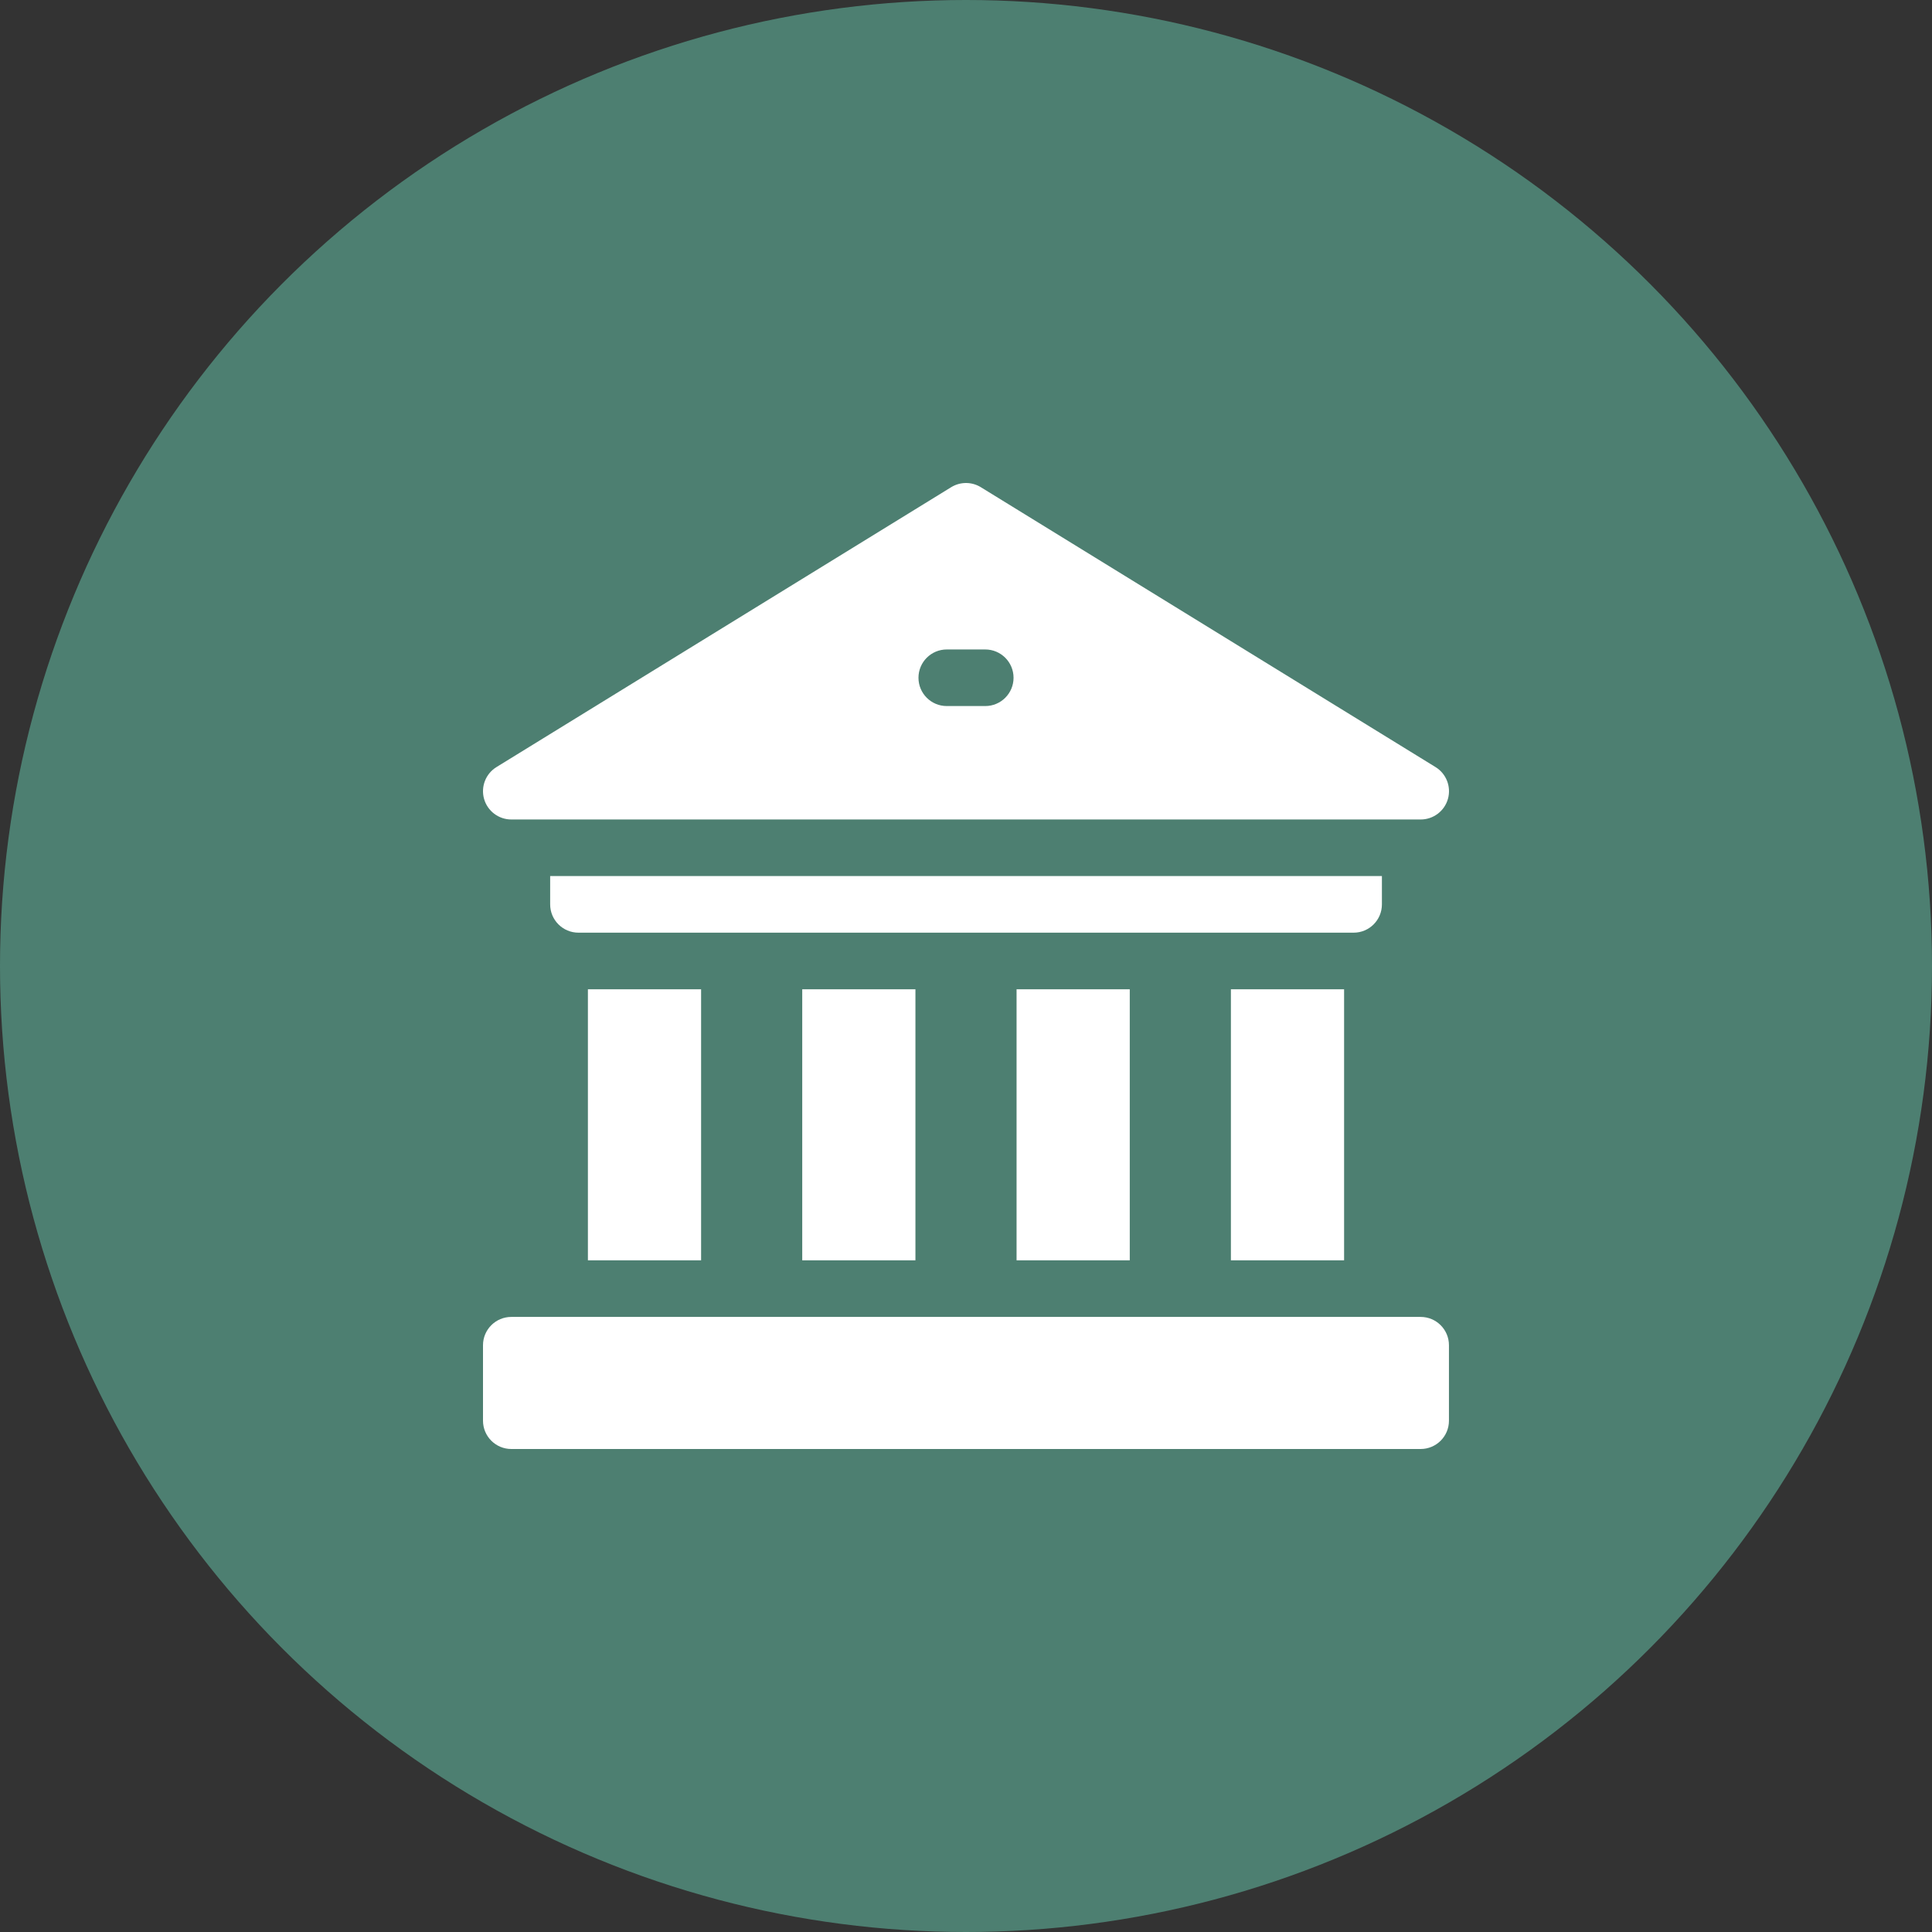
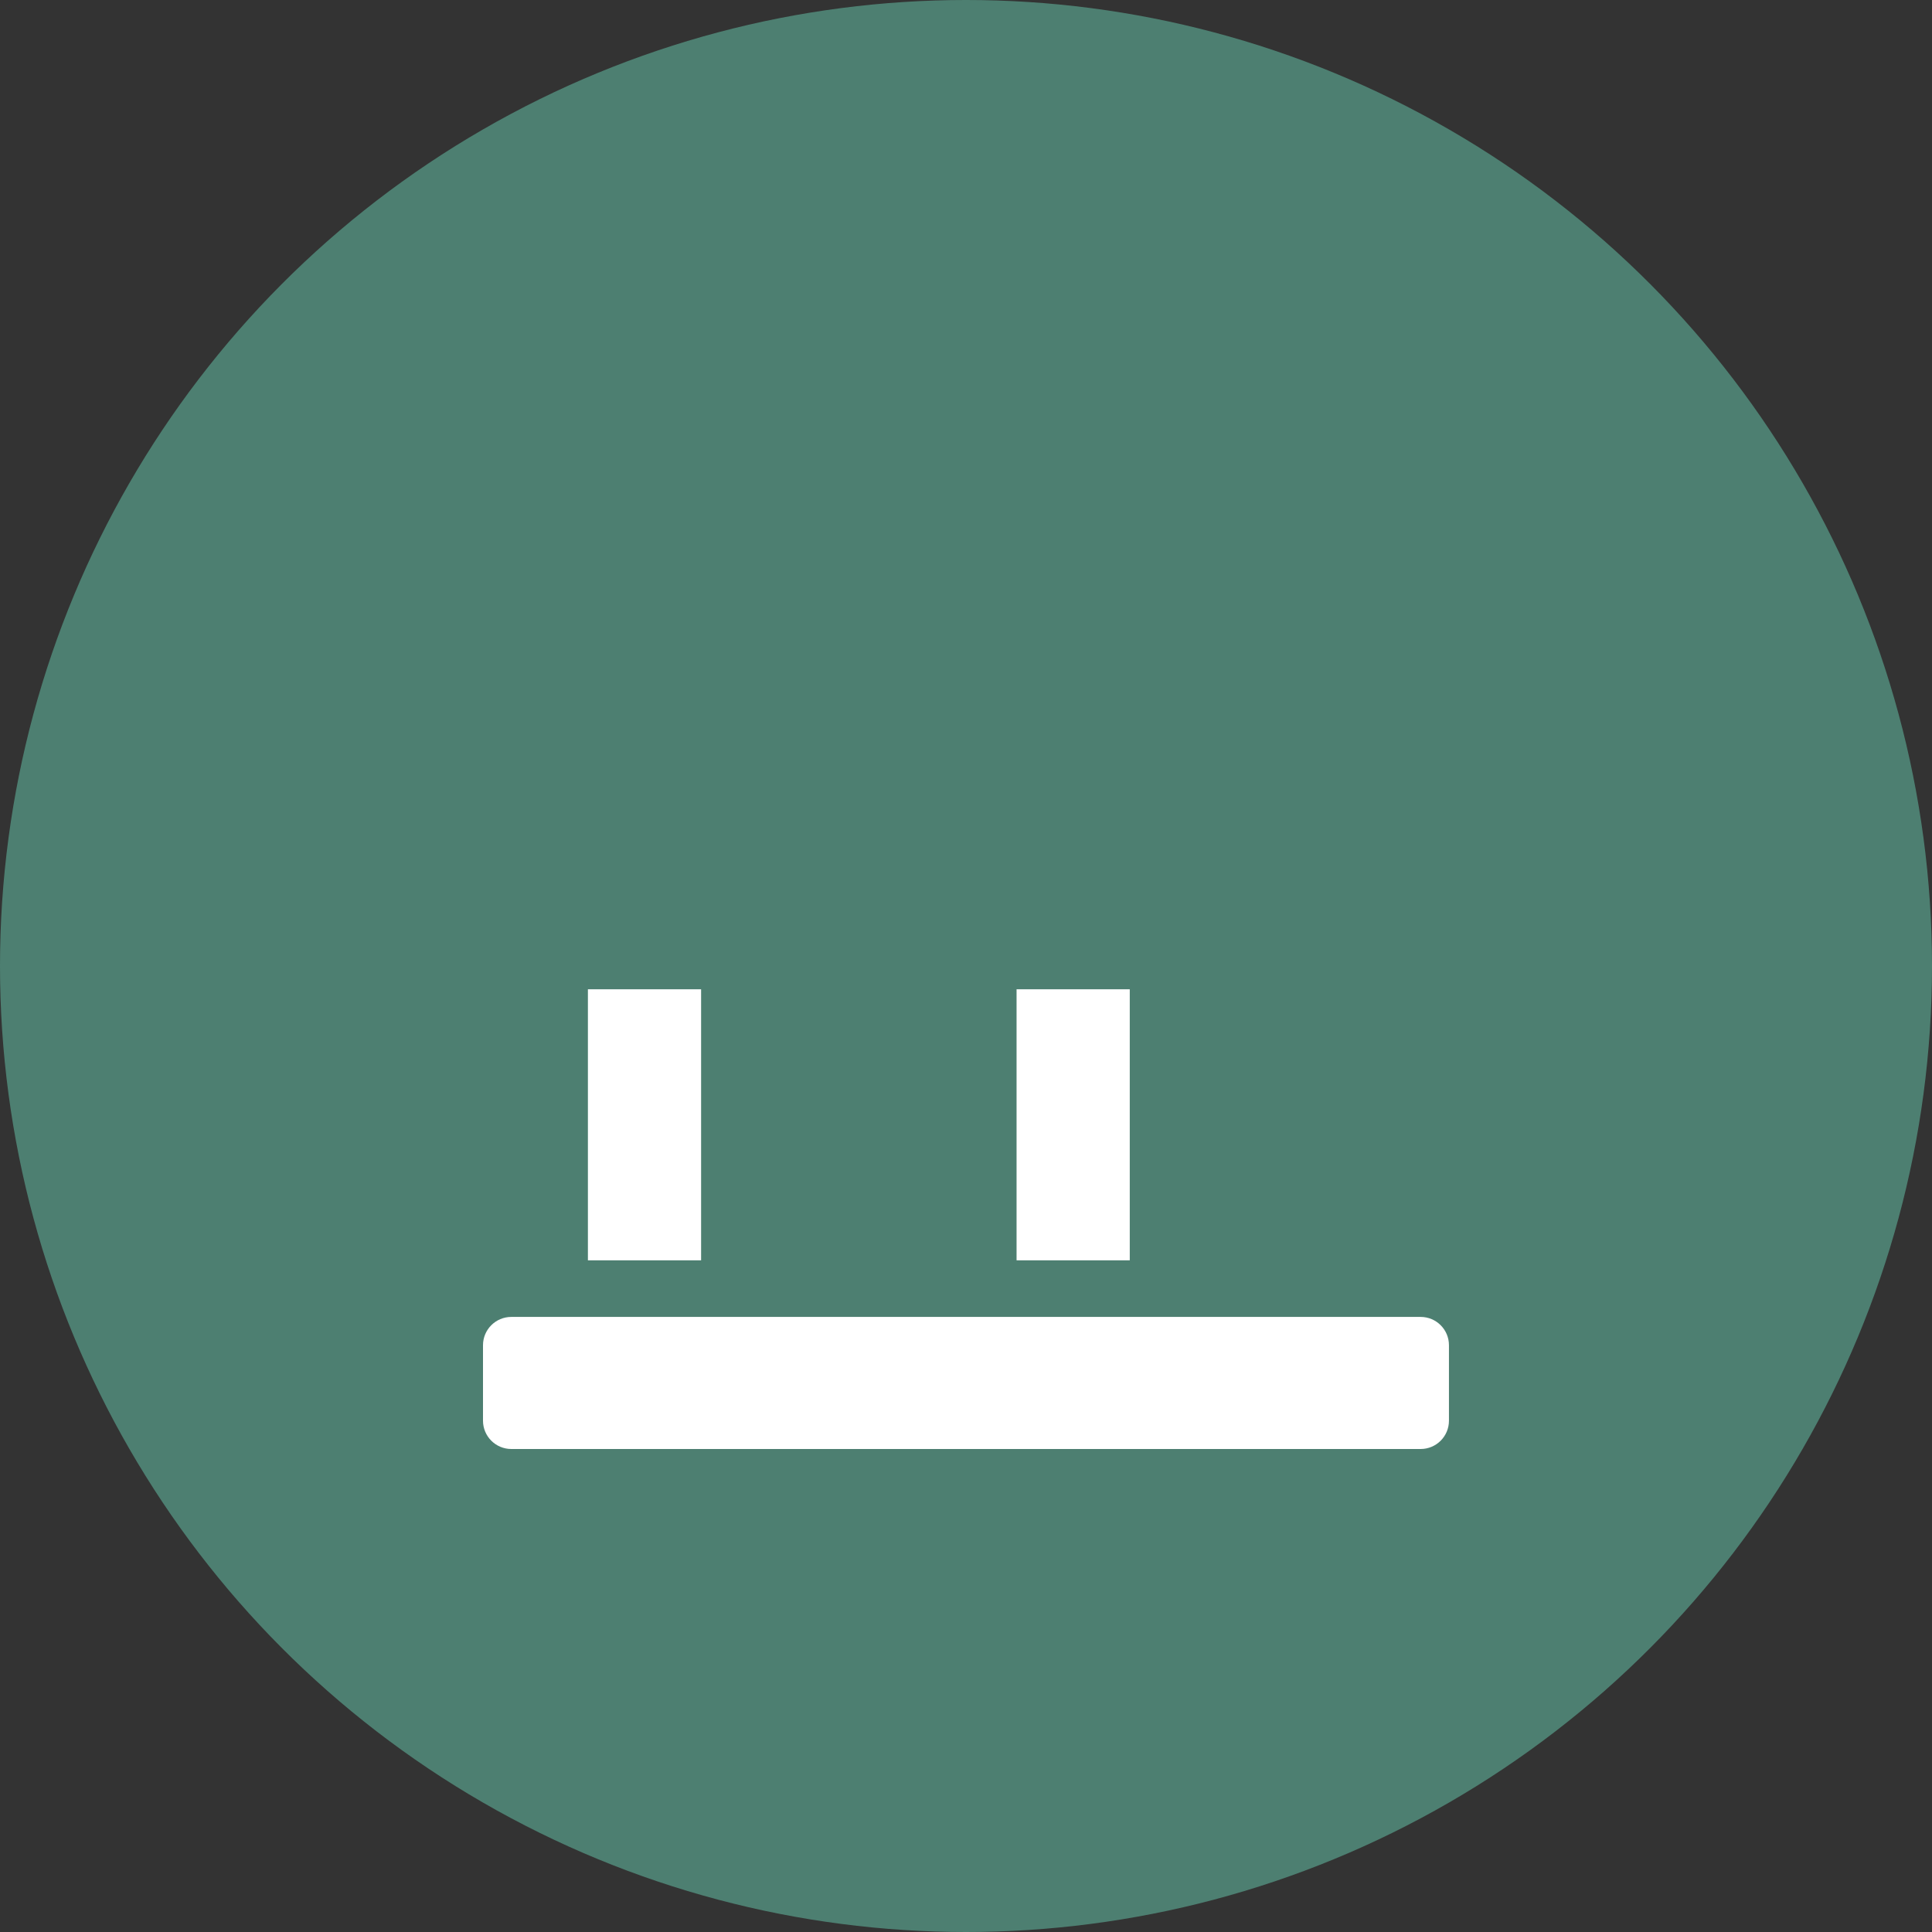
<svg xmlns="http://www.w3.org/2000/svg" width="80" height="80" viewBox="0 0 80 80" fill="none">
  <rect x="0" y="0" width="80" height="80" fill="#333333" stroke="none" />
  <circle cx="40" cy="40" r="40" fill="#4D7F71" />
  <g clip-path="url(#clip0_8136_27861)">
-     <path d="M50.969 40.964H55.656V52.187H50.969V40.964Z" fill="white" />
    <path d="M42.094 40.964H46.781V52.187H42.094V40.964Z" fill="white" />
-     <path d="M33.219 40.964H37.906V52.187H33.219V40.964Z" fill="white" />
    <path d="M24.344 40.964H29.031V52.187H24.344V40.964Z" fill="white" />
-     <path d="M57.222 37.448V36.276H22.781V37.448C22.781 38.096 23.306 38.62 23.953 38.62H56.051C56.698 38.62 57.222 38.096 57.222 37.448Z" fill="white" />
    <path d="M58.826 54.531H21.172C20.525 54.531 20 55.056 20 55.703V58.828C20 59.475 20.525 60 21.172 60H58.826C59.474 60 59.998 59.475 59.998 58.828V55.703C59.998 55.056 59.474 54.531 58.826 54.531Z" fill="white" />
-     <path d="M21.172 33.933H58.828C59.352 33.933 59.813 33.585 59.956 33.08C60.098 32.576 59.889 32.038 59.442 31.763L40.614 20.174C40.238 19.942 39.763 19.942 39.386 20.174L20.558 31.763C20.111 32.038 19.902 32.576 20.044 33.08C20.187 33.585 20.648 33.933 21.172 33.933ZM39.203 26.893H40.797C41.444 26.893 41.969 27.417 41.969 28.065C41.969 28.712 41.444 29.236 40.797 29.236H39.203C38.556 29.236 38.032 28.712 38.032 28.065C38.032 27.417 38.556 26.893 39.203 26.893Z" fill="white" />
  </g>
  <defs>
    <clipPath id="clip0_8136_27861">
      <rect width="40" height="40" fill="white" transform="translate(20 20)" />
    </clipPath>
  </defs>
</svg>